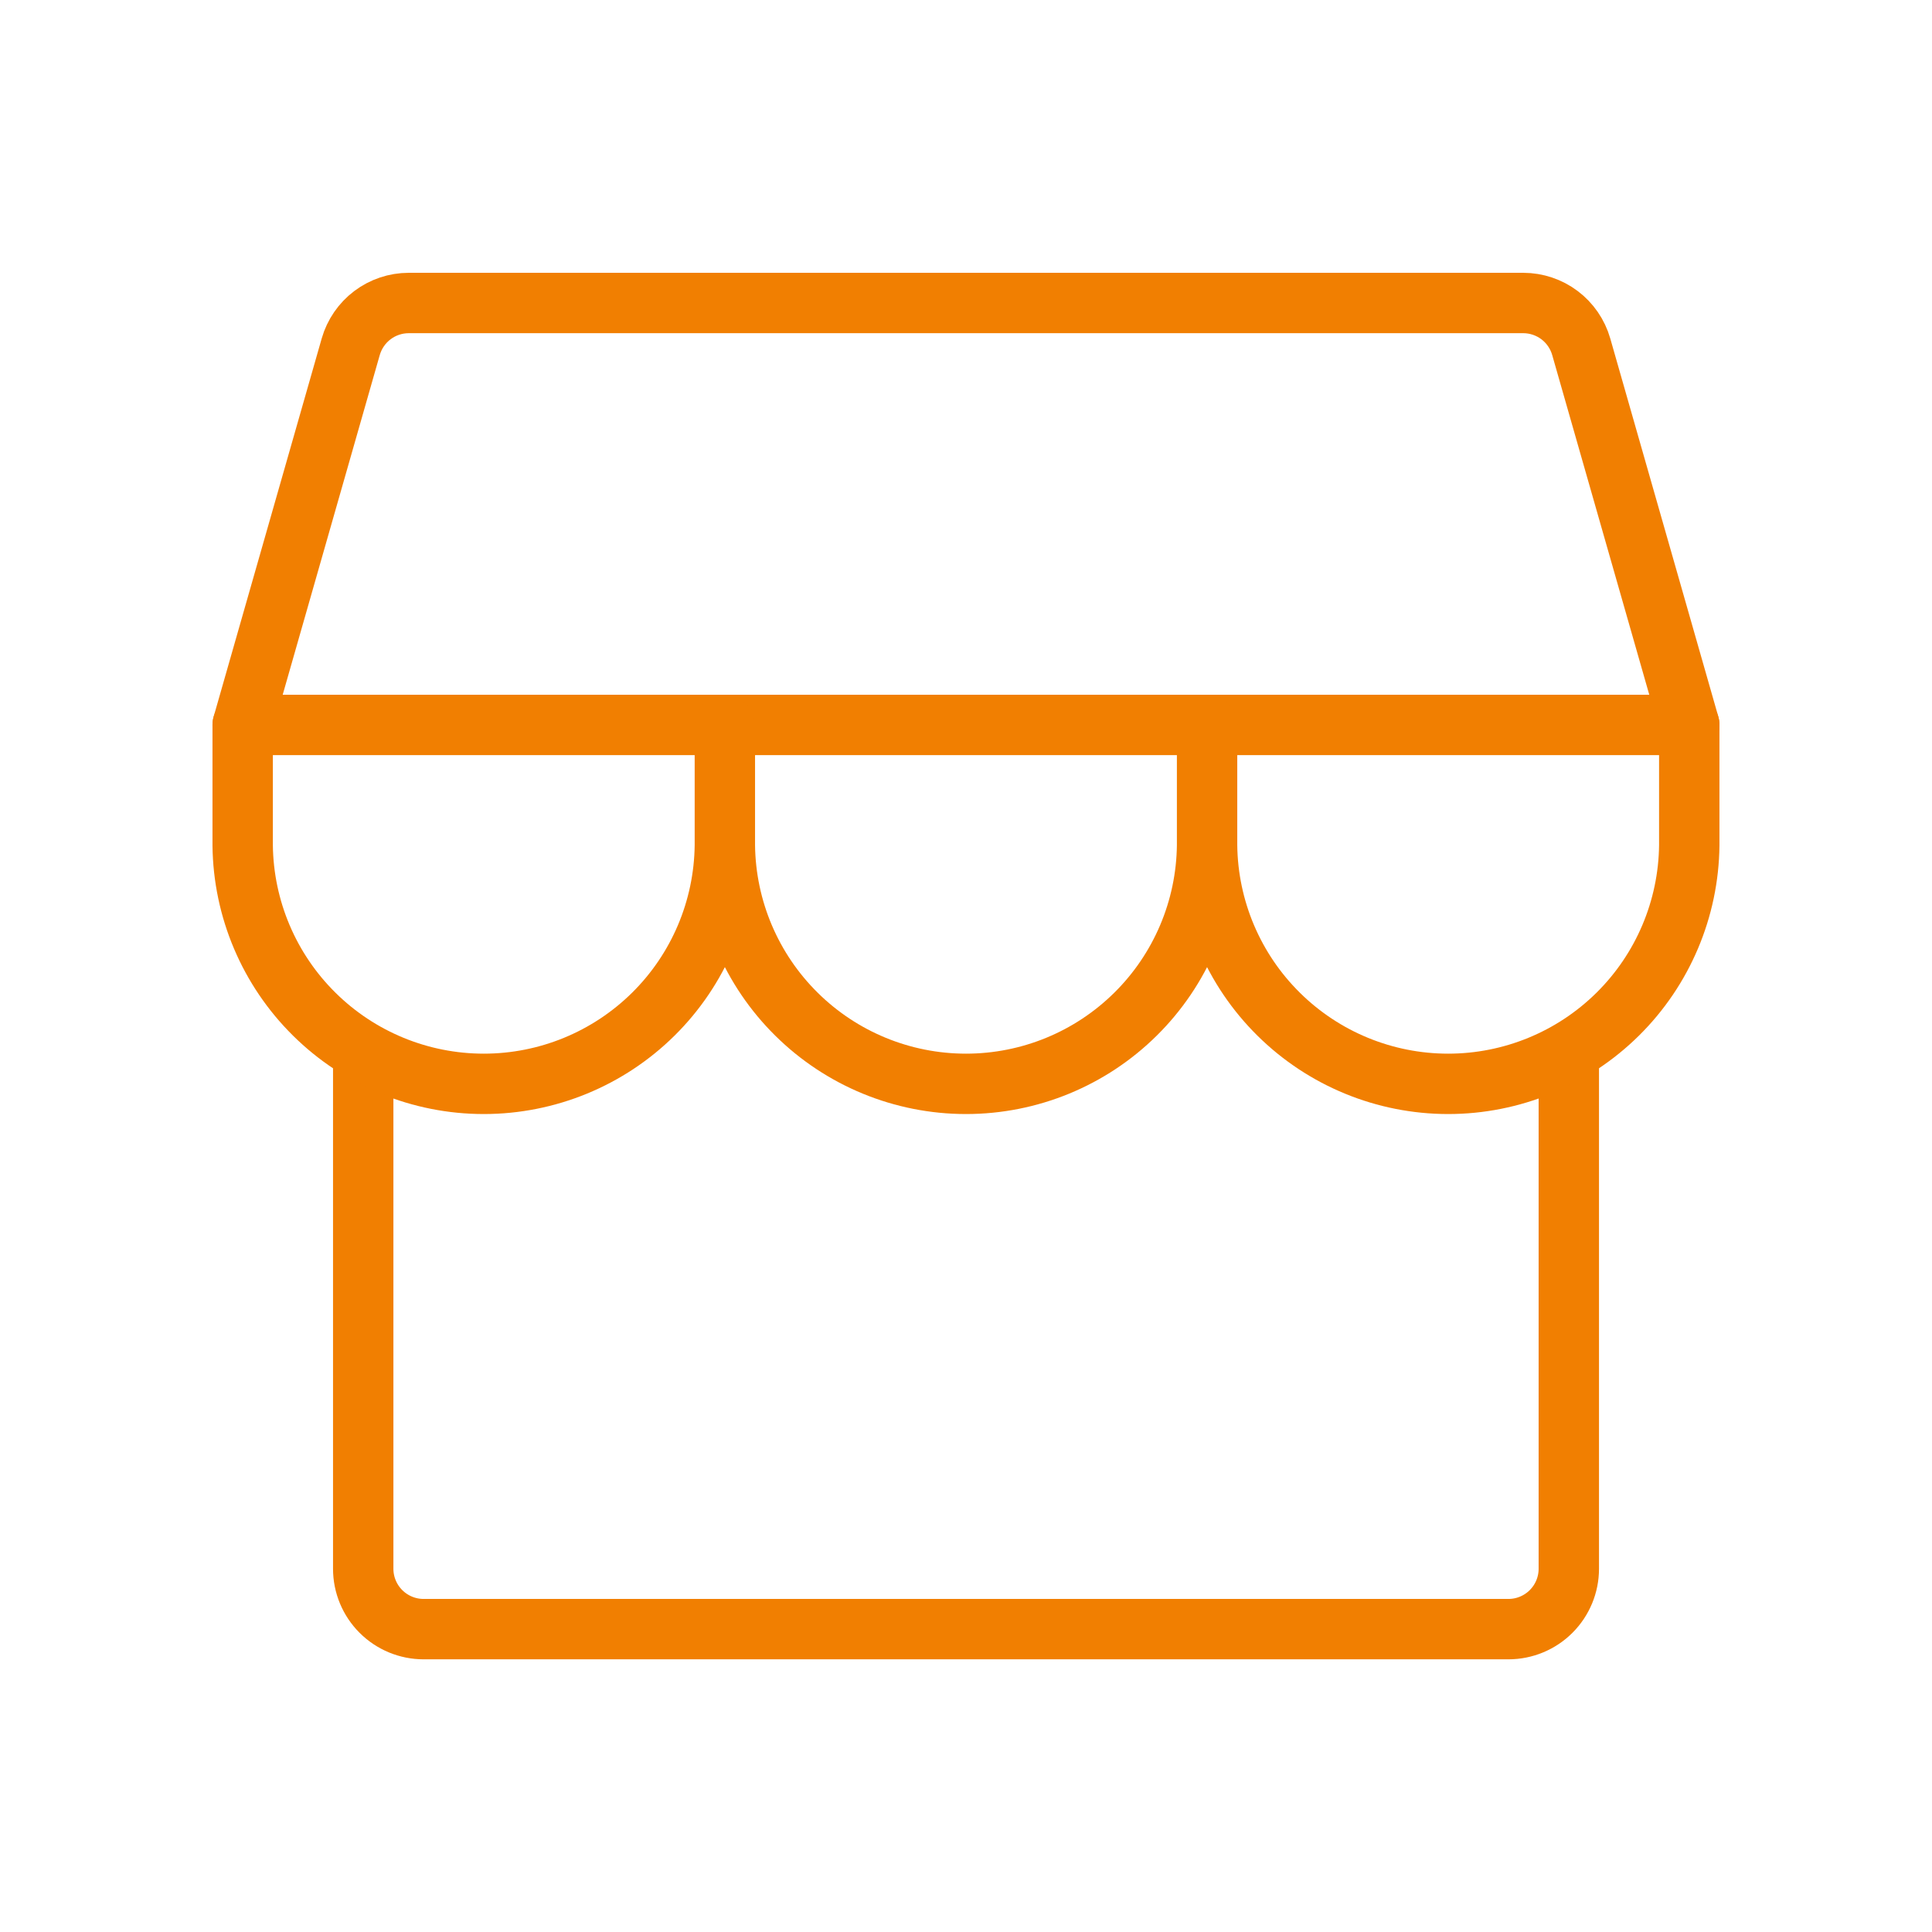
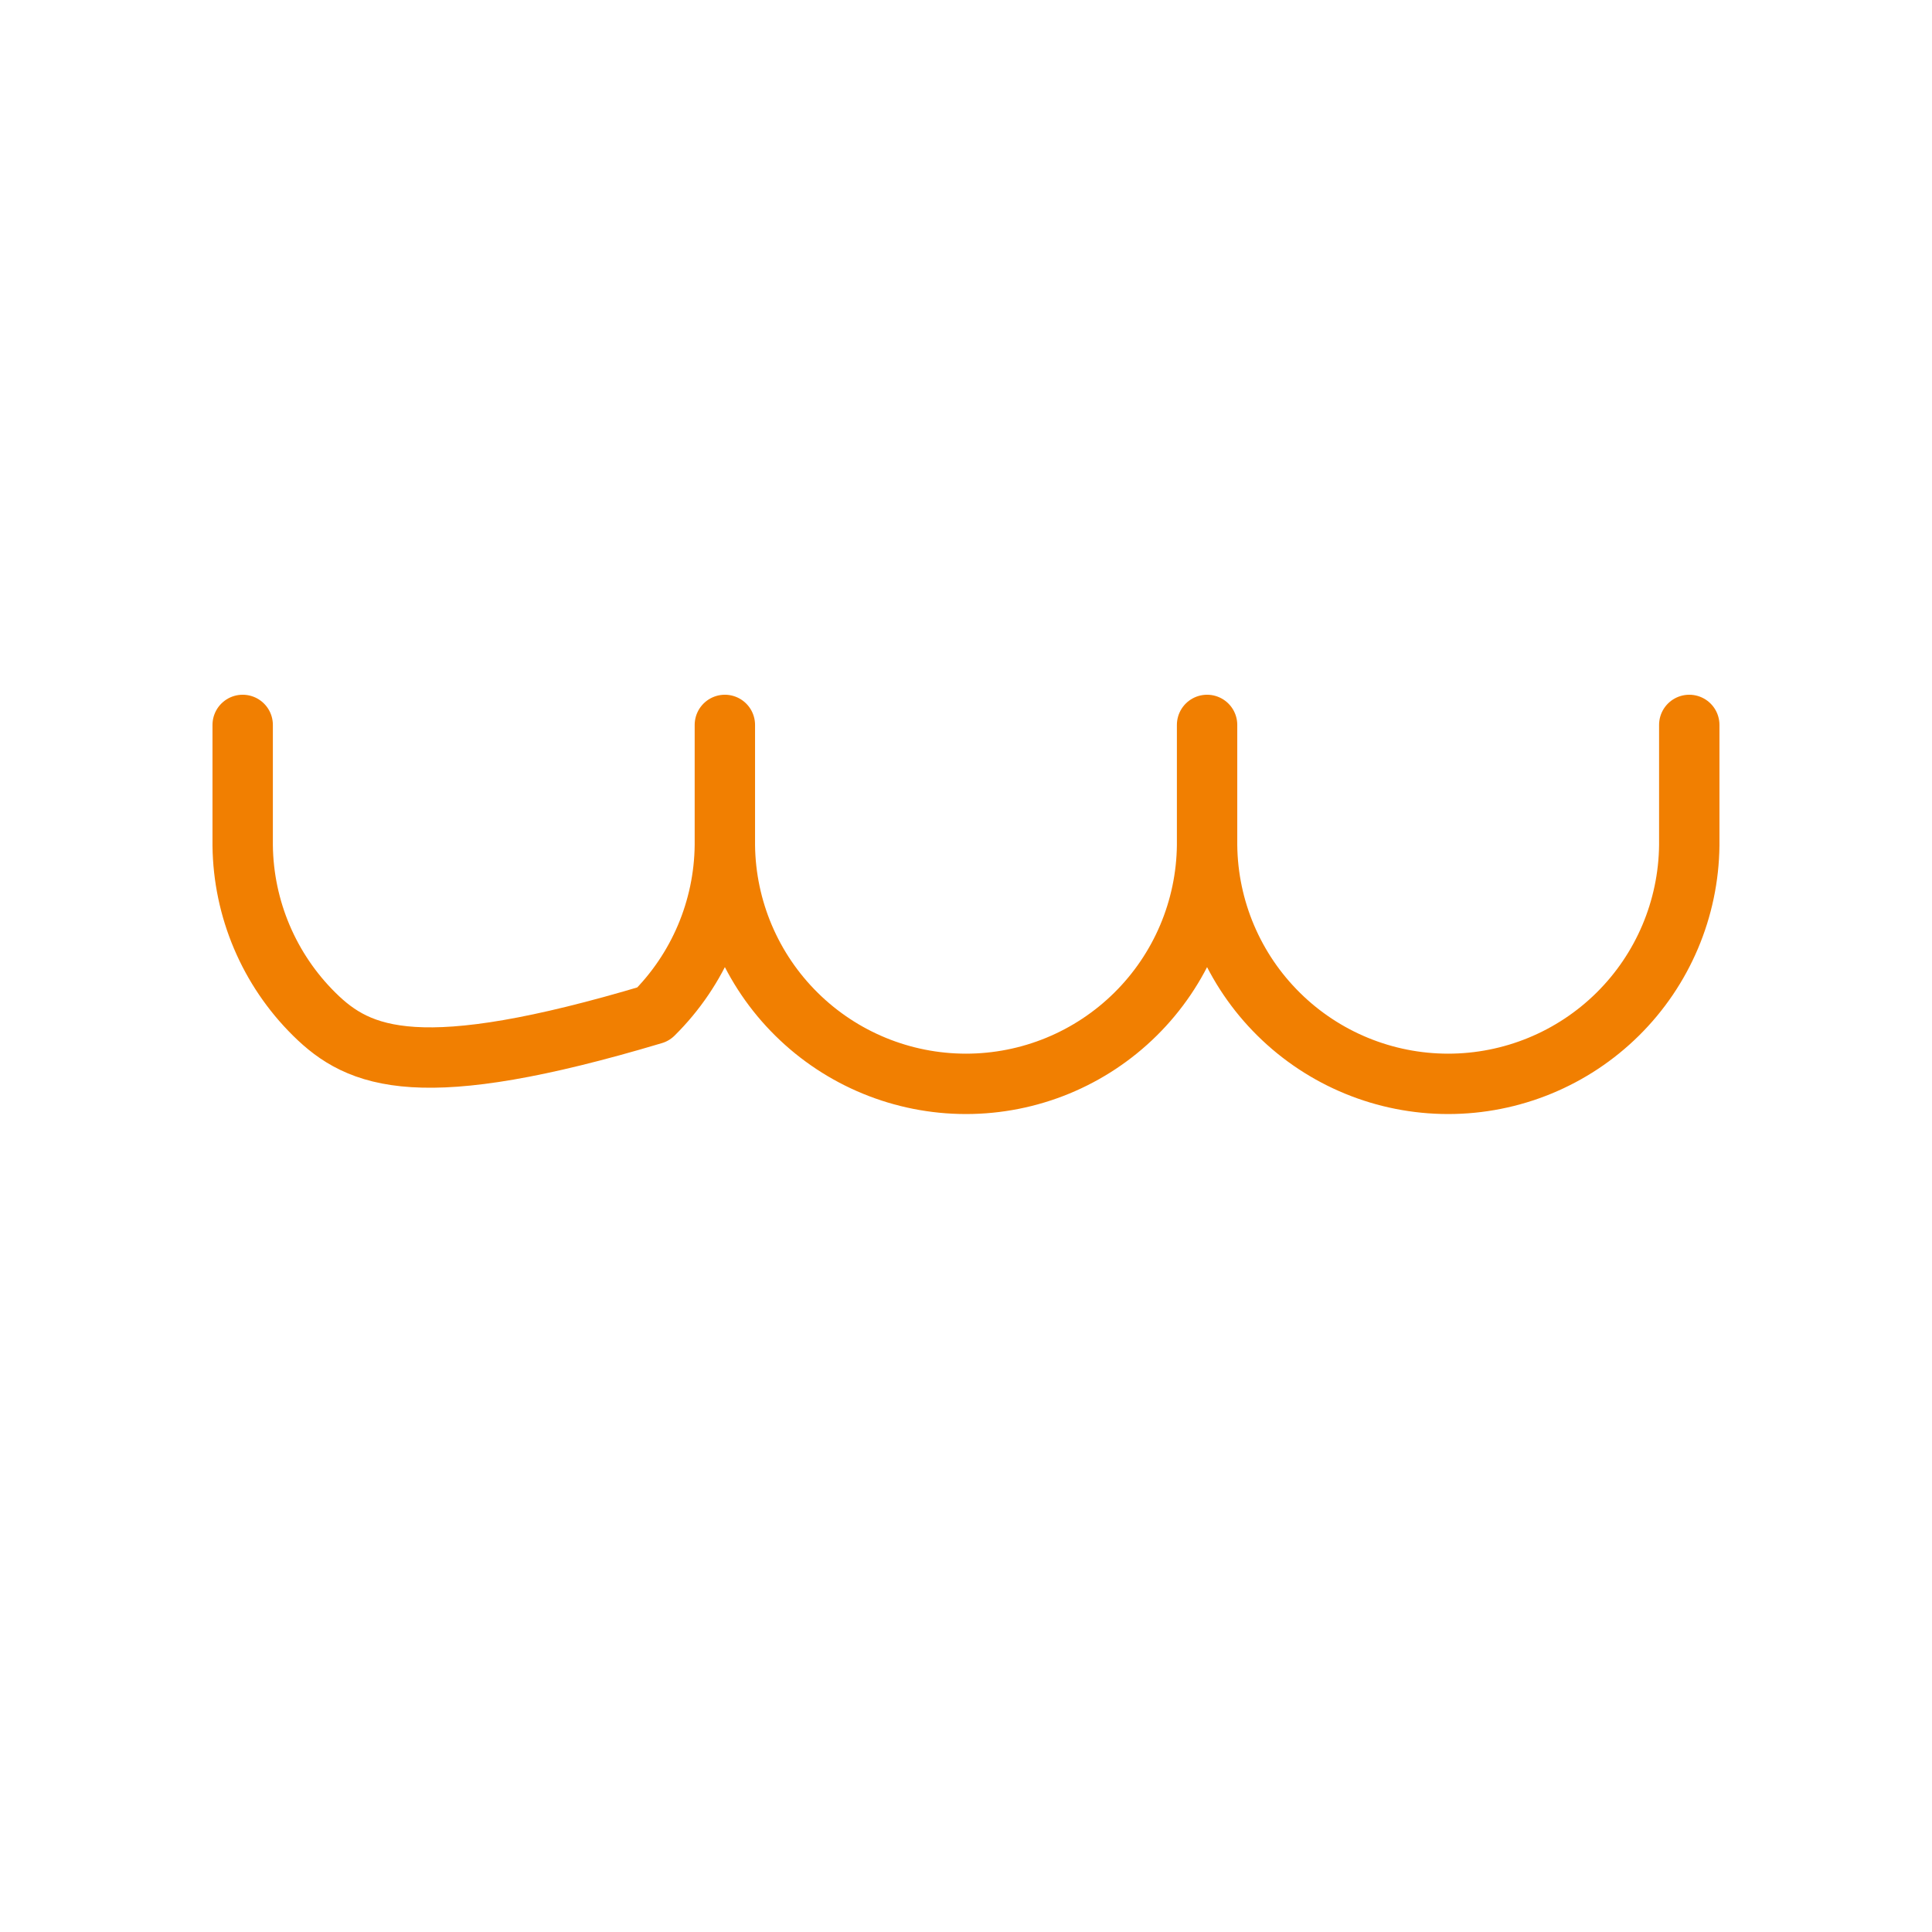
<svg xmlns="http://www.w3.org/2000/svg" width="64" height="64" viewBox="0 0 64 64" fill="none">
  <g clip-path="url(#clip0_2829_18)">
-     <path d="M12.032 34.893V51.967C12.032 52.498 12.243 53.006 12.618 53.381C12.993 53.756 13.502 53.967 14.032 53.967H49.969C50.499 53.967 51.008 53.756 51.383 53.381C51.758 53.006 51.969 52.498 51.969 51.967V34.893M13.539 10.037H50.46C50.894 10.038 51.316 10.179 51.662 10.44C52.008 10.701 52.26 11.068 52.38 11.485L55.96 24.014H8.039L11.619 11.485C11.739 11.068 11.991 10.701 12.337 10.44C12.683 10.179 13.105 10.038 13.539 10.037Z" stroke="#F17F01" stroke-width="2" stroke-linecap="round" stroke-linejoin="round" />
-     <path d="M24.012 24.014V28.007M24.012 28.007C23.988 30.109 23.137 32.118 21.642 33.596C20.146 35.075 18.128 35.904 16.026 35.904C13.923 35.904 11.905 35.075 10.41 33.596C8.914 32.118 8.063 30.109 8.039 28.007V24.014M24.012 28.007C24.036 30.109 24.888 32.118 26.384 33.596C27.879 35.075 29.897 35.904 32 35.904C34.102 35.904 36.12 35.075 37.615 33.596C39.111 32.118 39.962 30.109 39.986 28.007M39.986 24.014V28.007M39.986 28.007C40.01 30.109 40.861 32.118 42.357 33.596C43.852 35.075 45.87 35.904 47.973 35.904C50.075 35.904 52.093 35.075 53.589 33.596C55.084 32.118 55.935 30.109 55.959 28.007V24.014" stroke="#F17F01" stroke-width="2" stroke-linecap="round" stroke-linejoin="round" />
+     <path d="M24.012 24.014V28.007M24.012 28.007C23.988 30.109 23.137 32.118 21.642 33.596C13.923 35.904 11.905 35.075 10.41 33.596C8.914 32.118 8.063 30.109 8.039 28.007V24.014M24.012 28.007C24.036 30.109 24.888 32.118 26.384 33.596C27.879 35.075 29.897 35.904 32 35.904C34.102 35.904 36.12 35.075 37.615 33.596C39.111 32.118 39.962 30.109 39.986 28.007M39.986 24.014V28.007M39.986 28.007C40.01 30.109 40.861 32.118 42.357 33.596C43.852 35.075 45.87 35.904 47.973 35.904C50.075 35.904 52.093 35.075 53.589 33.596C55.084 32.118 55.935 30.109 55.959 28.007V24.014" stroke="#F17F01" stroke-width="2" stroke-linecap="round" stroke-linejoin="round" />
  </g>
  <defs>
    <clipPath id="clip0_2829_18">
      <rect width="64" height="64" fill="white" />
    </clipPath>
  </defs>
</svg>